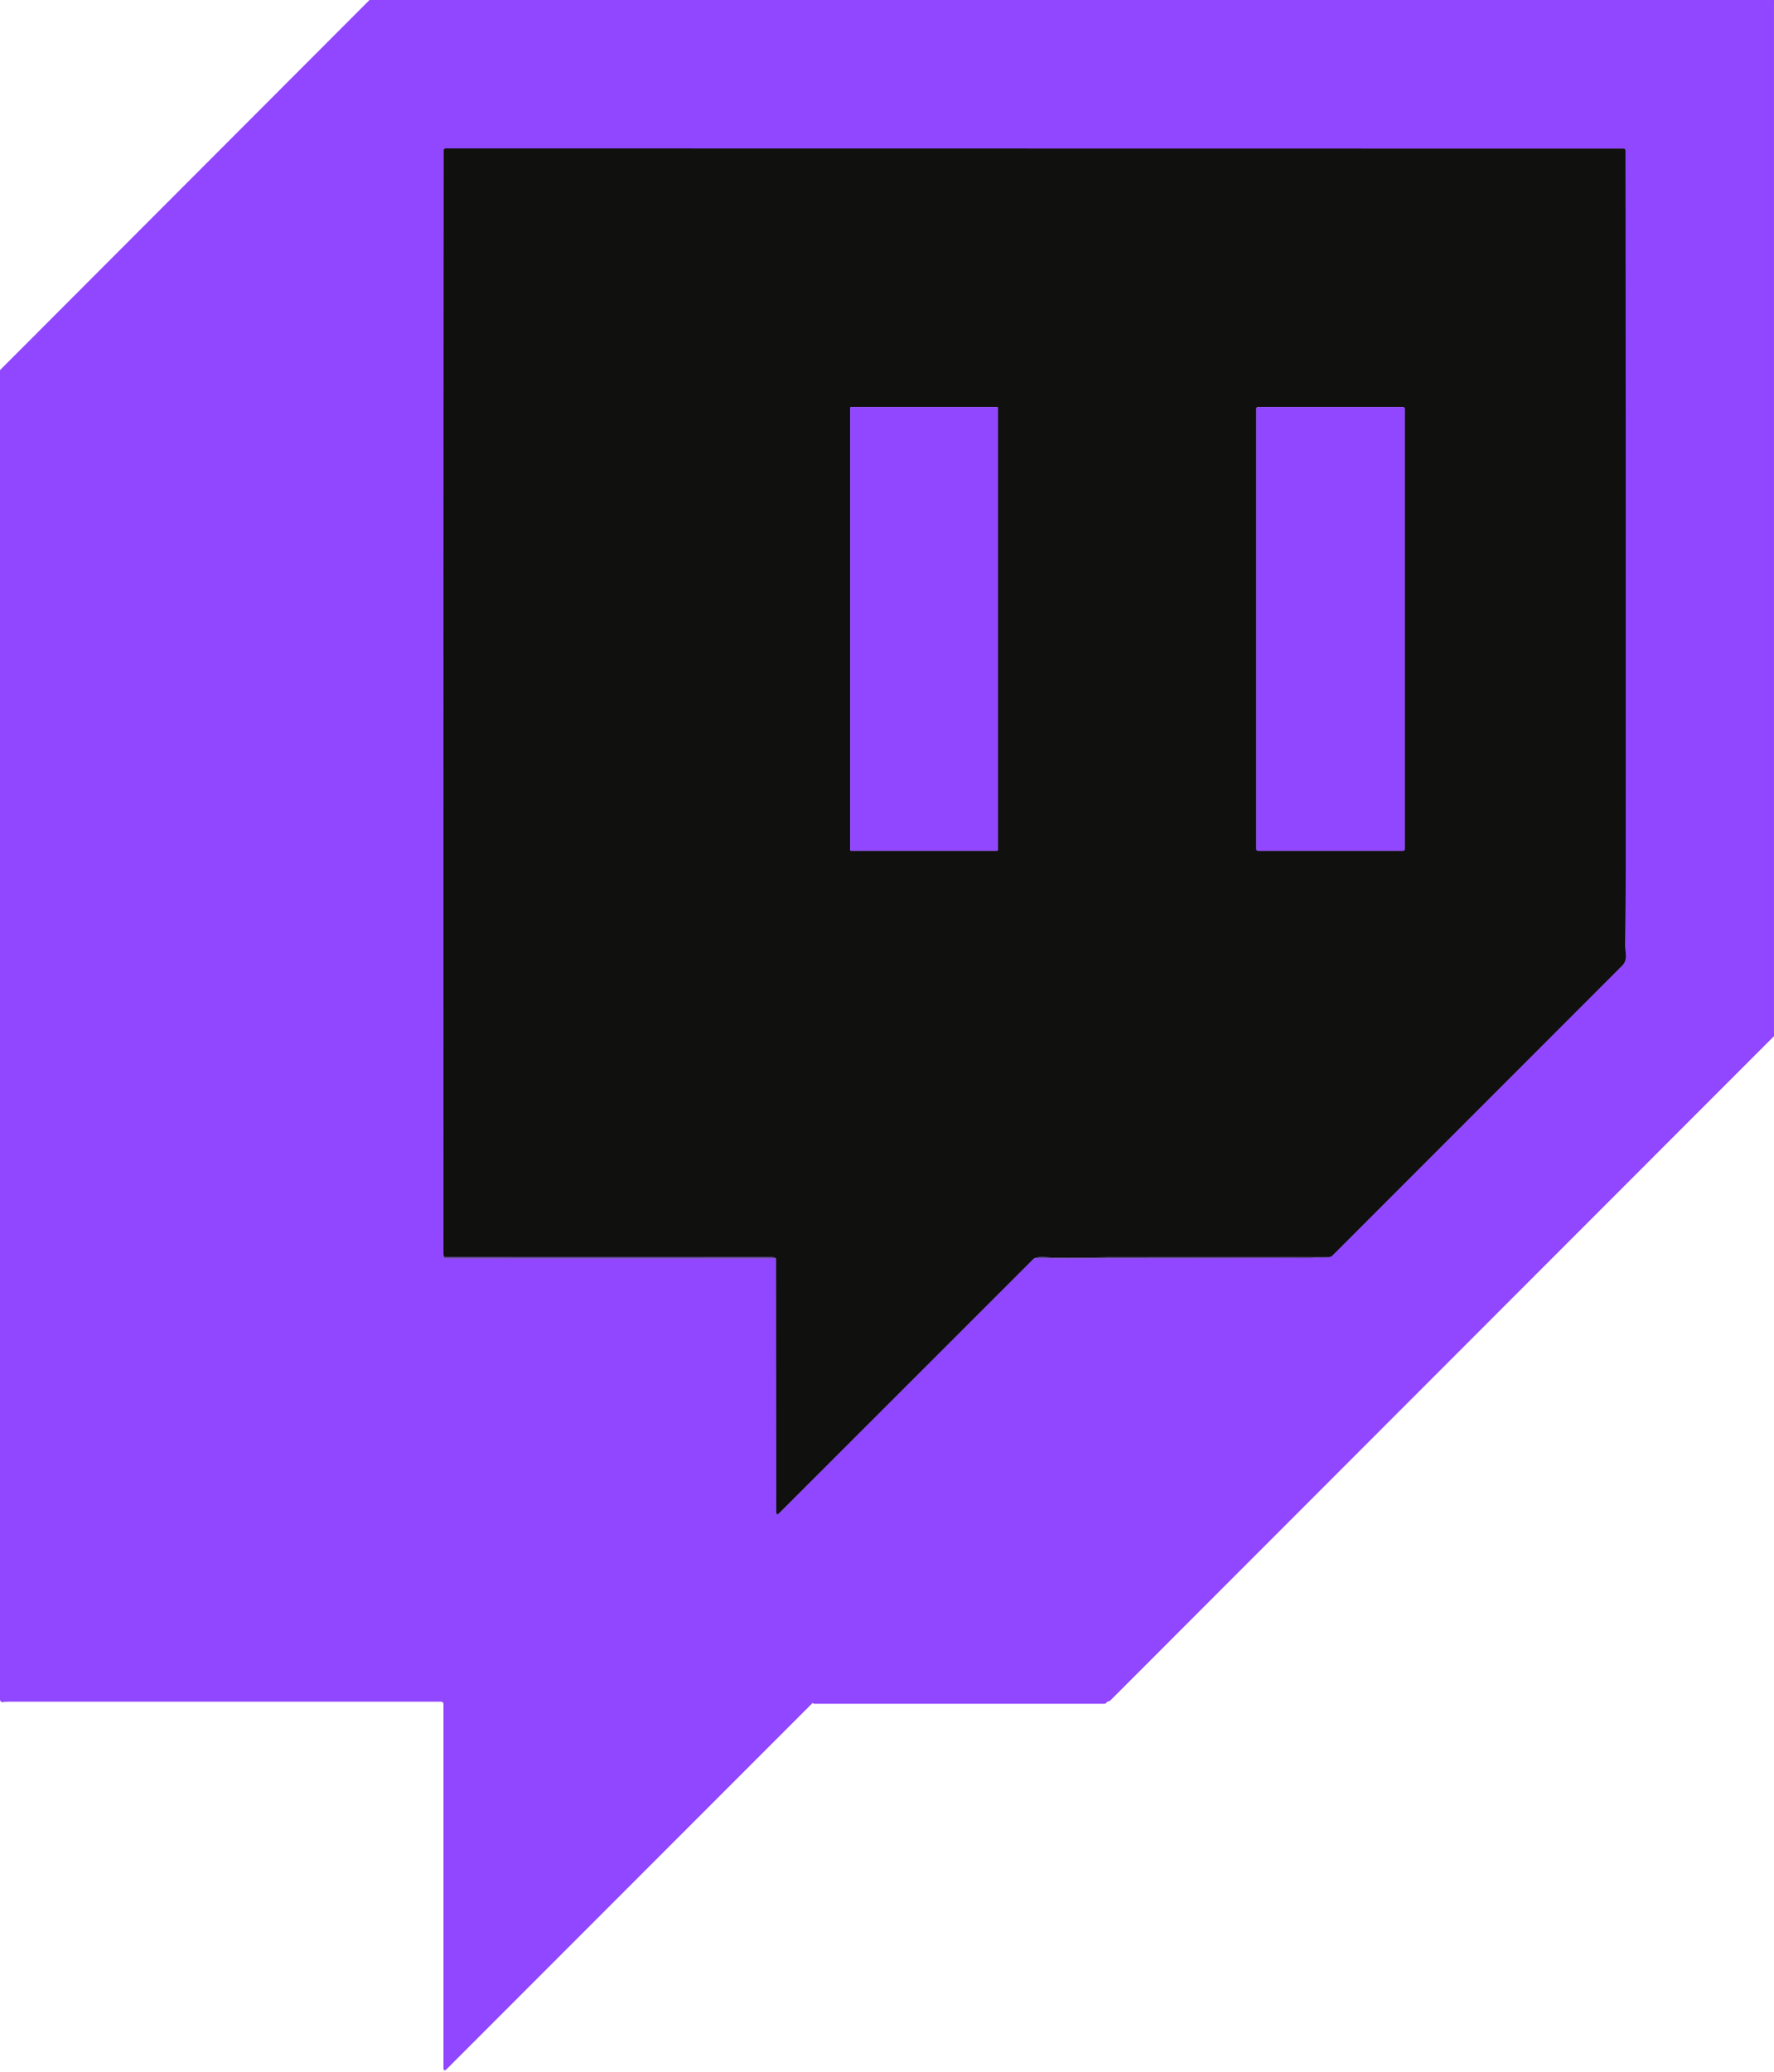
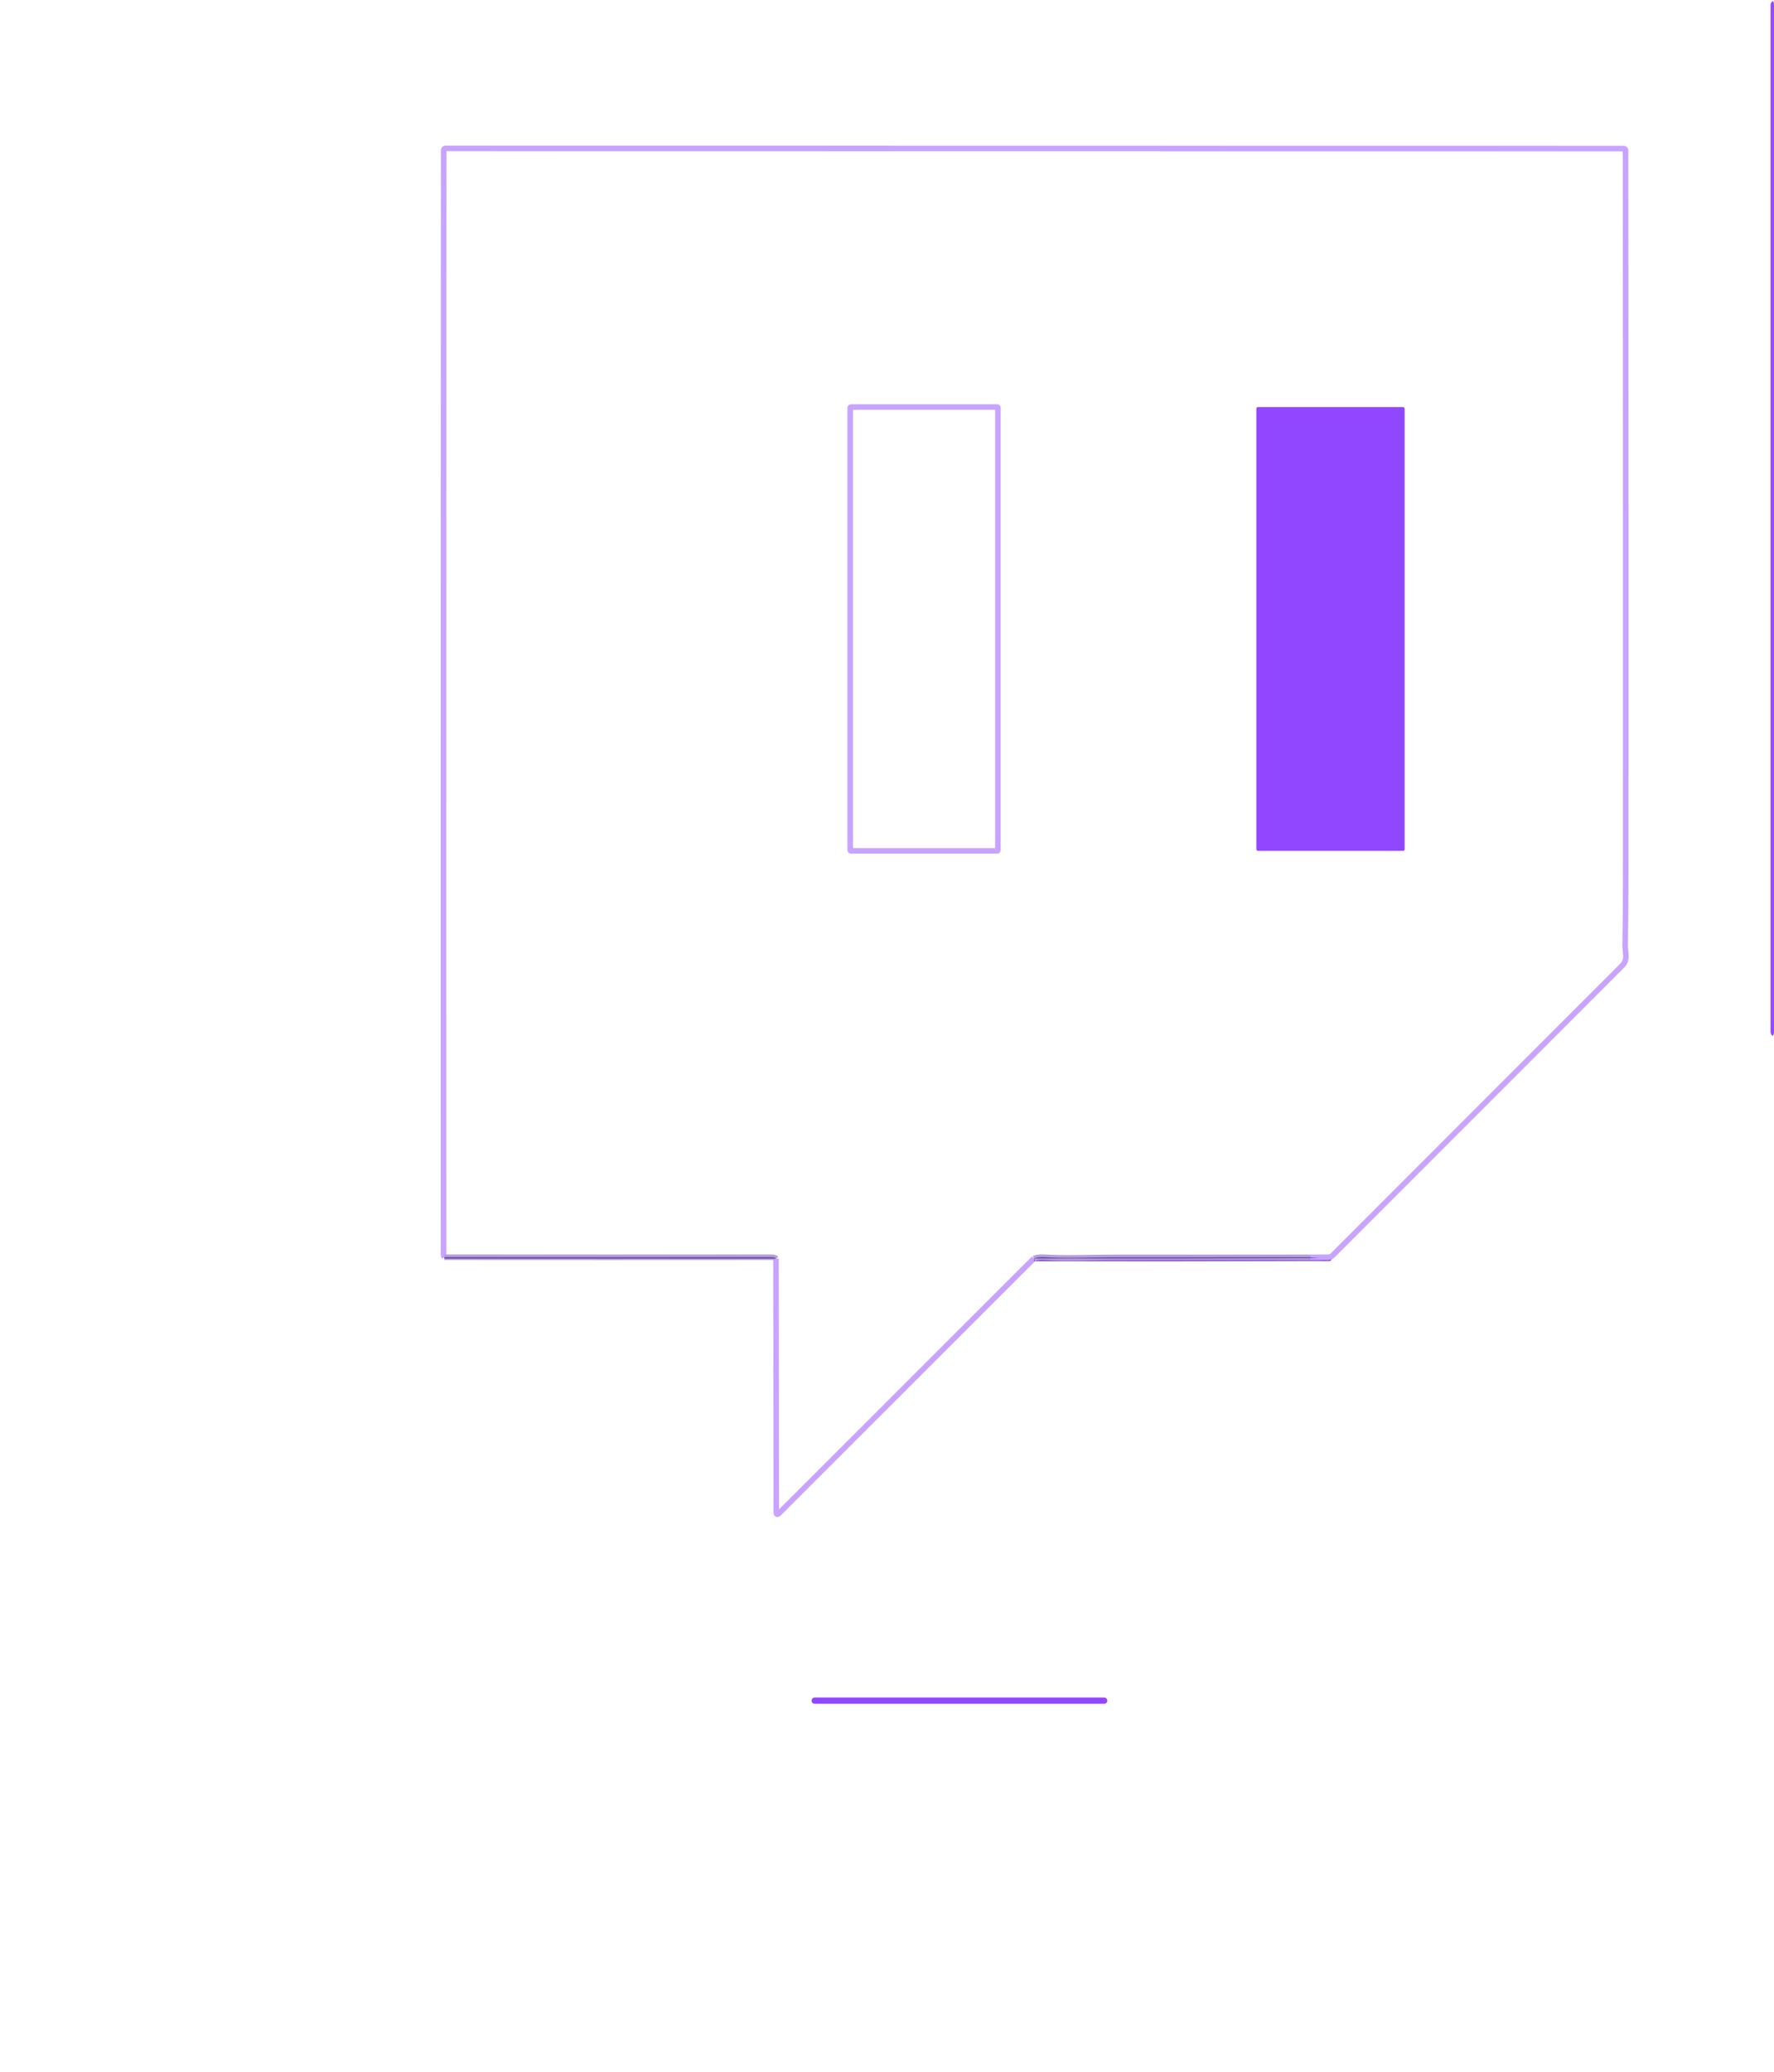
<svg xmlns="http://www.w3.org/2000/svg" version="1.1" viewBox="0 0 640 747">
  <g stroke-width="2.00" fill="none" stroke-linecap="butt">
    <path stroke="#944afe" vector-effect="non-scaling-stroke" d="   M 640.00 1.31   Q 639.75 1.39 639.75 2.00   Q 639.75 187.00 639.75 372.00   Q 639.75 372.46 640.00 372.56" />
-     <path stroke="#7d44d6" vector-effect="non-scaling-stroke" d="   M 160.29 453.25   Q 160.14 453.75 160.75 453.75   Q 220.35 453.75 279.96 453.75" />
    <path stroke="#c8a3ff" vector-effect="non-scaling-stroke" d="   M 279.96 453.75   L 280.06 545.07   Q 280.06 546.56 281.12 545.51   L 373.00 453.71" />
    <path stroke="#7d44d6" vector-effect="non-scaling-stroke" d="   M 373.00 453.71   Q 425.50 453.78 478.00 453.61   Q 482.02 453.60 477.75 453.64   Q 475.11 453.66 472.50 453.29" />
    <path stroke="#c8a3ff" vector-effect="non-scaling-stroke" d="   M 472.50 453.29   L 479.09 453.26   A 2.56 2.45 21.5 0 0 480.83 452.55   Q 533.21 400.17 585.11 348.27   Q 586.07 347.30 586.34 346.34   Q 586.66 345.17 586.55 343.97   Q 586.28 341.12 586.28 340.98   Q 586.49 330.76 586.50 311.50   Q 586.55 183.22 586.44 54.25   A 0.69 0.69 0.1 0 0 585.75 53.56   L 160.77 53.50   A 0.71 0.70 0.0 0 0 160.06 54.20   Q 159.95 252.78 160.00 451.75   Q 160.00 452.84 160.29 453.25" />
    <path stroke="#b4a0d6" vector-effect="non-scaling-stroke" d="   M 472.50 453.29   Q 436.16 453.28 399.83 453.31   Q 398.96 453.31 388.29 453.47   Q 381.72 453.56 376.75 453.25   Q 374.45 453.11 373.00 453.71" />
    <path stroke="#b4a0d6" vector-effect="non-scaling-stroke" d="   M 279.96 453.75   Q 279.59 453.25 278.25 453.25   Q 219.27 453.30 160.29 453.25" />
    <path stroke="#9146ff" vector-effect="non-scaling-stroke" d="   M 398.46 613.12   A 0.12 0.12 0.0 0 0 398.34 613.00   L 293.92 613.00   A 0.12 0.12 0.0 0 0 293.80 613.12   L 293.80 613.14   A 0.12 0.12 0.0 0 0 293.92 613.26   L 398.34 613.26   A 0.12 0.12 0.0 0 0 398.46 613.14   L 398.46 613.12" />
    <path stroke="#c8a3ff" vector-effect="non-scaling-stroke" d="   M 360.00 147.02   A 0.27 0.27 0.0 0 0 359.73 146.75   L 307.01 146.75   A 0.27 0.27 0.0 0 0 306.74 147.02   L 306.74 306.48   A 0.27 0.27 0.0 0 0 307.01 306.75   L 359.73 306.75   A 0.27 0.27 0.0 0 0 360.00 306.48   L 360.00 147.02" />
-     <path stroke="#c8a3ff" vector-effect="non-scaling-stroke" d="   M 506.75 147.33   A 0.58 0.58 0.0 0 0 506.17 146.75   L 453.83 146.75   A 0.58 0.58 0.0 0 0 453.25 147.33   L 453.25 306.17   A 0.58 0.58 0.0 0 0 453.83 306.75   L 506.17 306.75   A 0.58 0.58 0.0 0 0 506.75 306.17   L 506.75 147.33" />
  </g>
-   <path fill="#9146ff" d="   M 133.31 0.00   L 640.00 0.00   L 640.00 1.31   Q 639.75 1.39 639.75 2.00   Q 639.75 187.00 639.75 372.00   Q 639.75 372.46 640.00 372.56   L 640.00 373.56   L 400.67 612.96   A 1.89 1.88 -67.2 0 1 399.35 613.50   L 294.07 613.56   A 1.23 1.23 22.5 0 0 293.20 613.92   L 161.19 745.93   Q 160.00 747.12 160.00 745.44   L 160.00 614.37   A 0.87 0.87 45.0 0 0 159.13 613.50   Q 81.50 613.50 3.50 613.50   Q 1.89 613.50 0.96 613.65   A 0.72 0.63 -18.3 0 1 0.25 613.35   L 0.00 612.94   L 0.00 133.44   L 133.31 0.00   Z   M 160.29 453.25   Q 160.14 453.75 160.75 453.75   Q 220.35 453.75 279.96 453.75   L 280.06 545.07   Q 280.06 546.56 281.12 545.51   L 373.00 453.71   Q 425.50 453.78 478.00 453.61   Q 482.02 453.60 477.75 453.64   Q 475.11 453.66 472.50 453.29   L 479.09 453.26   A 2.56 2.45 21.5 0 0 480.83 452.55   Q 533.21 400.17 585.11 348.27   Q 586.07 347.30 586.34 346.34   Q 586.66 345.17 586.55 343.97   Q 586.28 341.12 586.28 340.98   Q 586.49 330.76 586.50 311.50   Q 586.55 183.22 586.44 54.25   A 0.69 0.69 0.1 0 0 585.75 53.56   L 160.77 53.50   A 0.71 0.70 0.0 0 0 160.06 54.20   Q 159.95 252.78 160.00 451.75   Q 160.00 452.84 160.29 453.25   Z   M 398.46 613.12   A 0.12 0.12 0.0 0 0 398.34 613.00   L 293.92 613.00   A 0.12 0.12 0.0 0 0 293.80 613.12   L 293.80 613.14   A 0.12 0.12 0.0 0 0 293.92 613.26   L 398.34 613.26   A 0.12 0.12 0.0 0 0 398.46 613.14   L 398.46 613.12   Z" />
  <path fill="#964dfc" d="   M 640.00 1.31   L 640.00 372.56   Q 639.75 372.46 639.75 372.00   Q 639.75 187.00 639.75 2.00   Q 639.75 1.39 640.00 1.31   Z" />
-   <path fill="#10100E" d="   M 472.50 453.29   Q 436.16 453.28 399.83 453.31   Q 398.96 453.31 388.29 453.47   Q 381.72 453.56 376.75 453.25   Q 374.45 453.11 373.00 453.71   L 281.12 545.51   Q 280.06 546.56 280.06 545.07   L 279.96 453.75   Q 279.59 453.25 278.25 453.25   Q 219.27 453.30 160.29 453.25   Q 160.00 452.84 160.00 451.75   Q 159.95 252.78 160.06 54.20   A 0.71 0.70 -0.0 0 1 160.77 53.50   L 585.75 53.56   A 0.69 0.69 -0.3 0 1 586.44 54.25   Q 586.55 183.22 586.50 311.50   Q 586.49 330.76 586.28 340.98   Q 586.28 341.12 586.55 343.97   Q 586.66 345.17 586.34 346.34   Q 586.07 347.30 585.11 348.27   Q 533.21 400.17 480.83 452.55   A 2.56 2.45 21.5 0 1 479.09 453.26   L 472.50 453.29   Z   M 360.00 147.02   A 0.27 0.27 0.0 0 0 359.73 146.75   L 307.01 146.75   A 0.27 0.27 0.0 0 0 306.74 147.02   L 306.74 306.48   A 0.27 0.27 0.0 0 0 307.01 306.75   L 359.73 306.75   A 0.27 0.27 0.0 0 0 360.00 306.48   L 360.00 147.02   Z   M 506.75 147.33   A 0.58 0.58 0.0 0 0 506.17 146.75   L 453.83 146.75   A 0.58 0.58 0.0 0 0 453.25 147.33   L 453.25 306.17   A 0.58 0.58 0.0 0 0 453.83 306.75   L 506.17 306.75   A 0.58 0.58 0.0 0 0 506.75 306.17   L 506.75 147.33   Z" />
-   <rect fill="#9146ff" x="306.74" y="146.75" width="53.26" height="160.00" rx="0.27" />
  <rect fill="#9146ff" x="453.25" y="146.75" width="53.50" height="160.00" rx="0.58" />
  <path fill="#6941ad" d="   M 160.29 453.25   Q 219.27 453.30 278.25 453.25   Q 279.59 453.25 279.96 453.75   Q 220.35 453.75 160.75 453.75   Q 160.14 453.75 160.29 453.25   Z" />
  <path fill="#6941ad" d="   M 472.50 453.29   Q 475.11 453.66 477.75 453.64   Q 482.02 453.60 478.00 453.61   Q 425.50 453.78 373.00 453.71   Q 374.45 453.11 376.75 453.25   Q 381.72 453.56 388.29 453.47   Q 398.96 453.31 399.83 453.31   Q 436.16 453.28 472.50 453.29   Z" />
  <rect fill="#9146ff" x="293.80" y="613.00" width="104.66" height="0.26" rx="0.12" />
</svg>